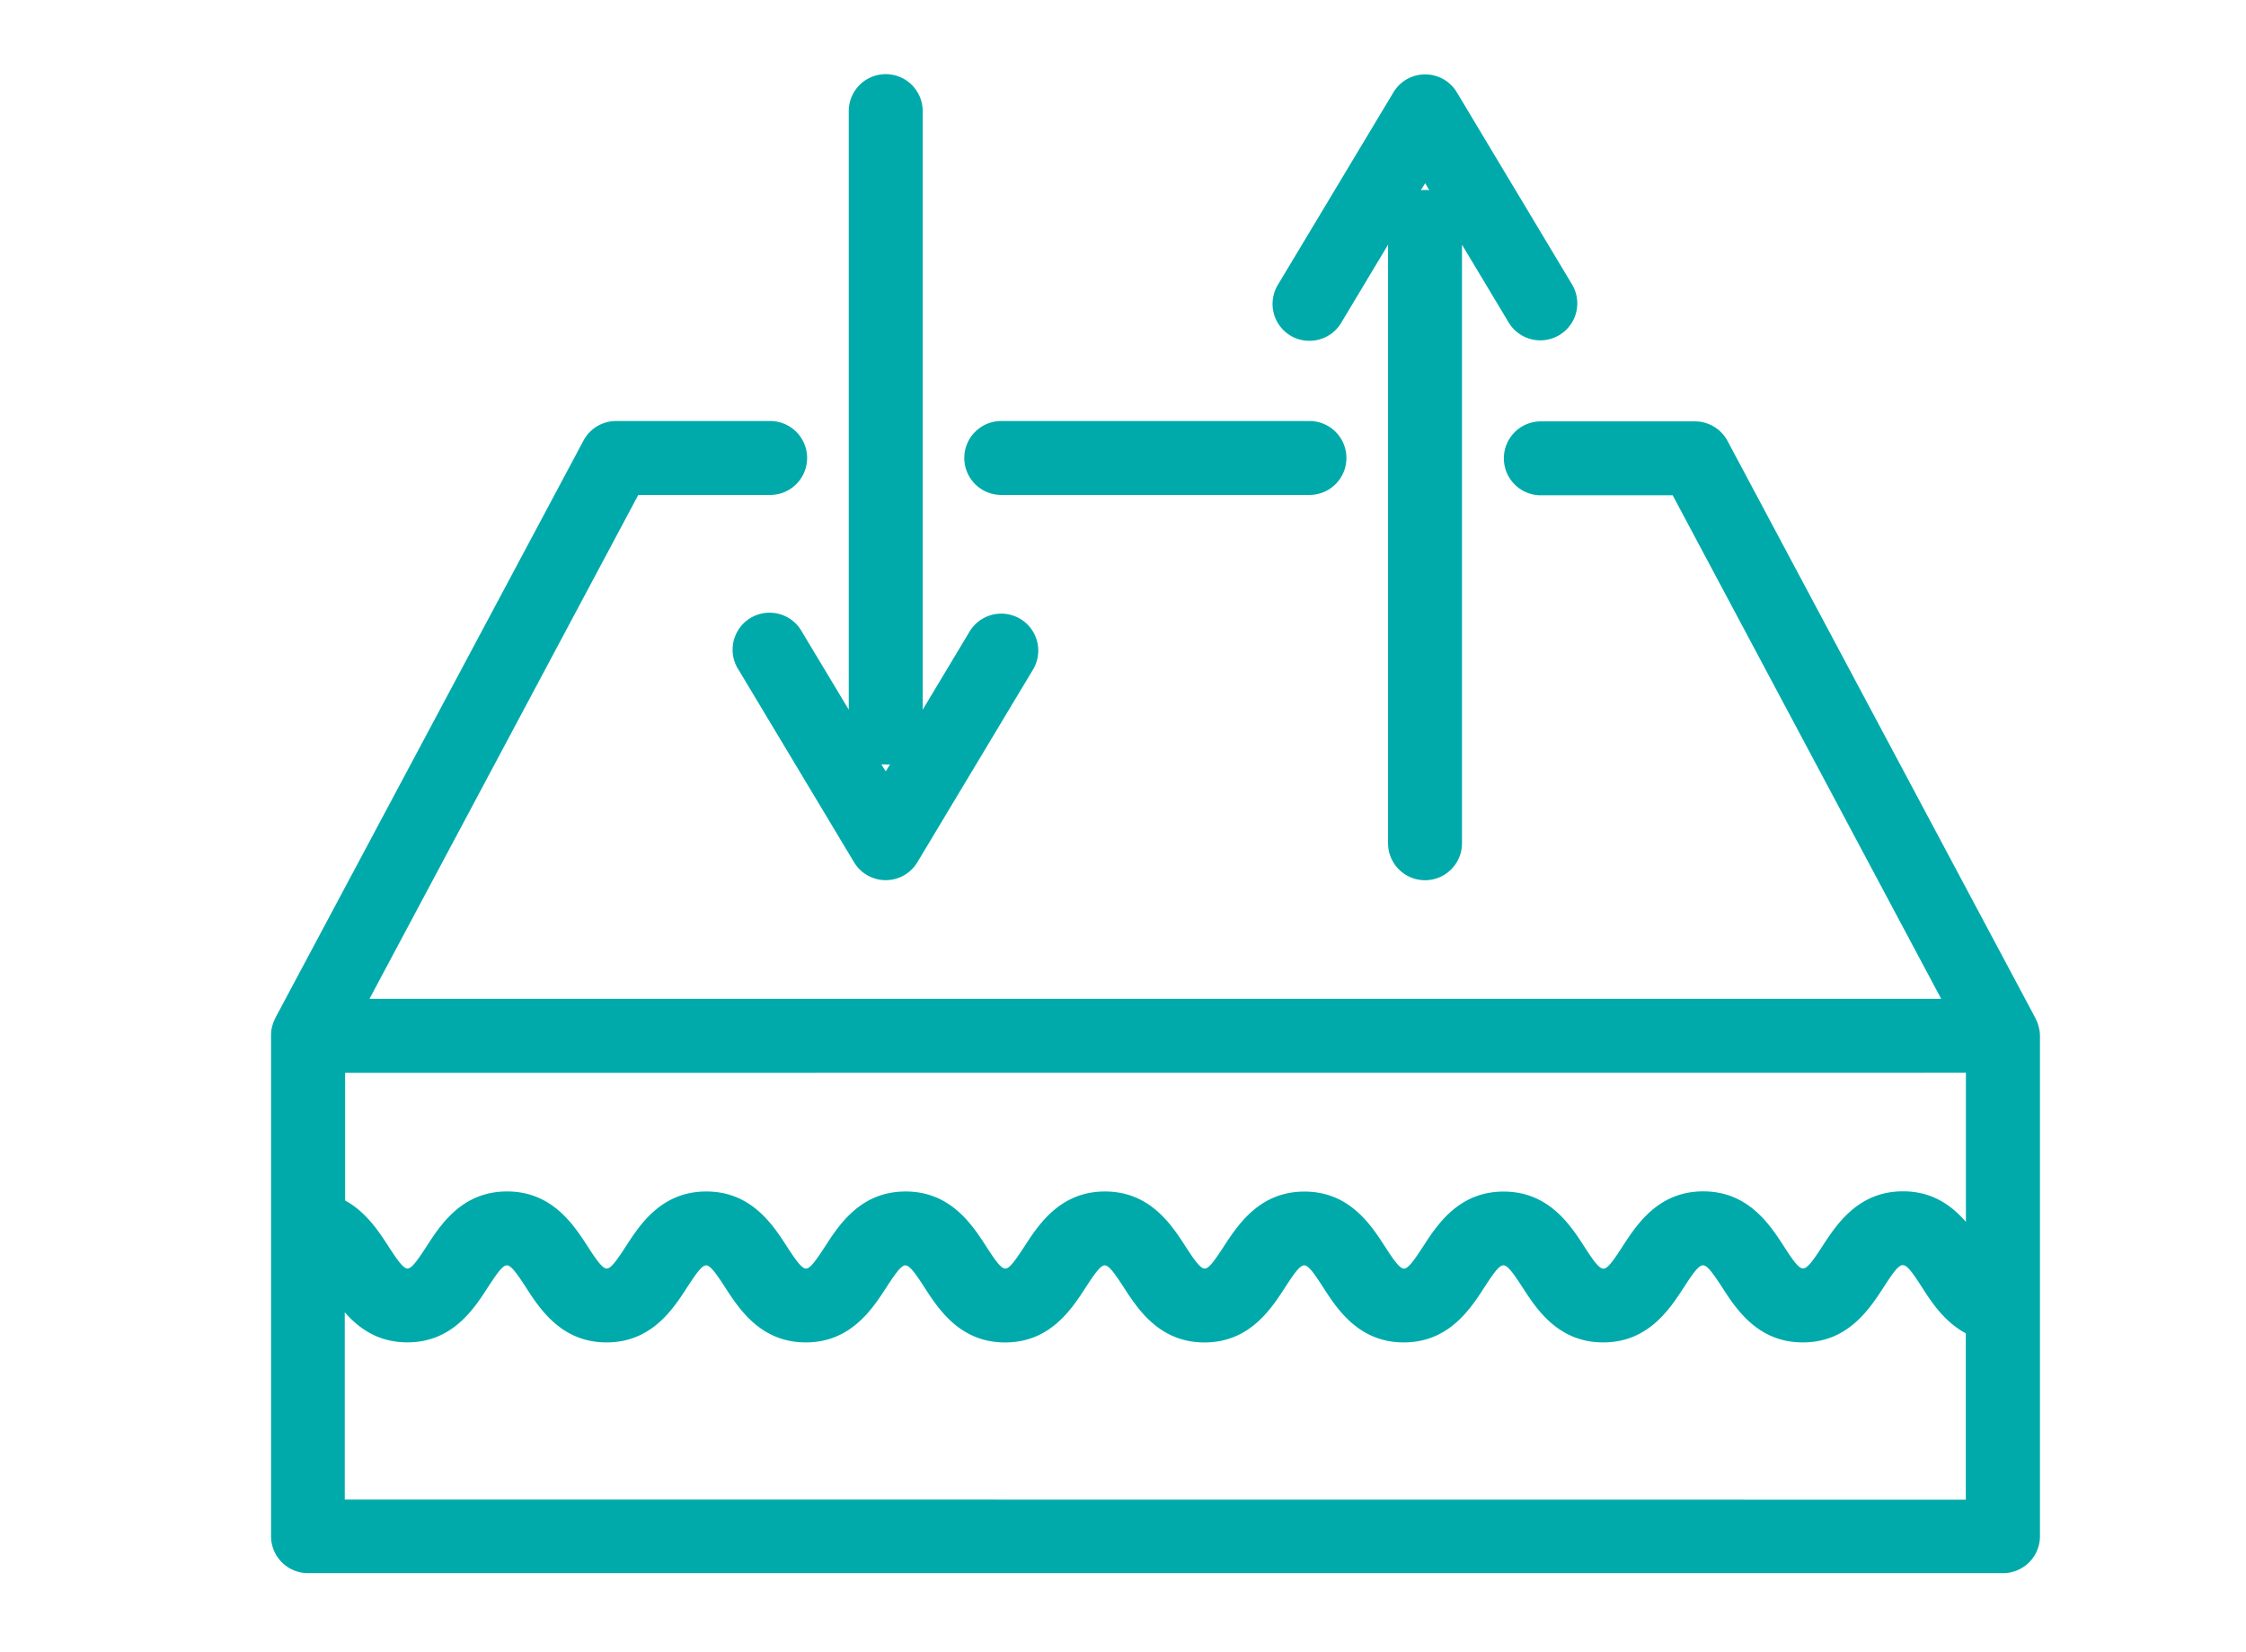
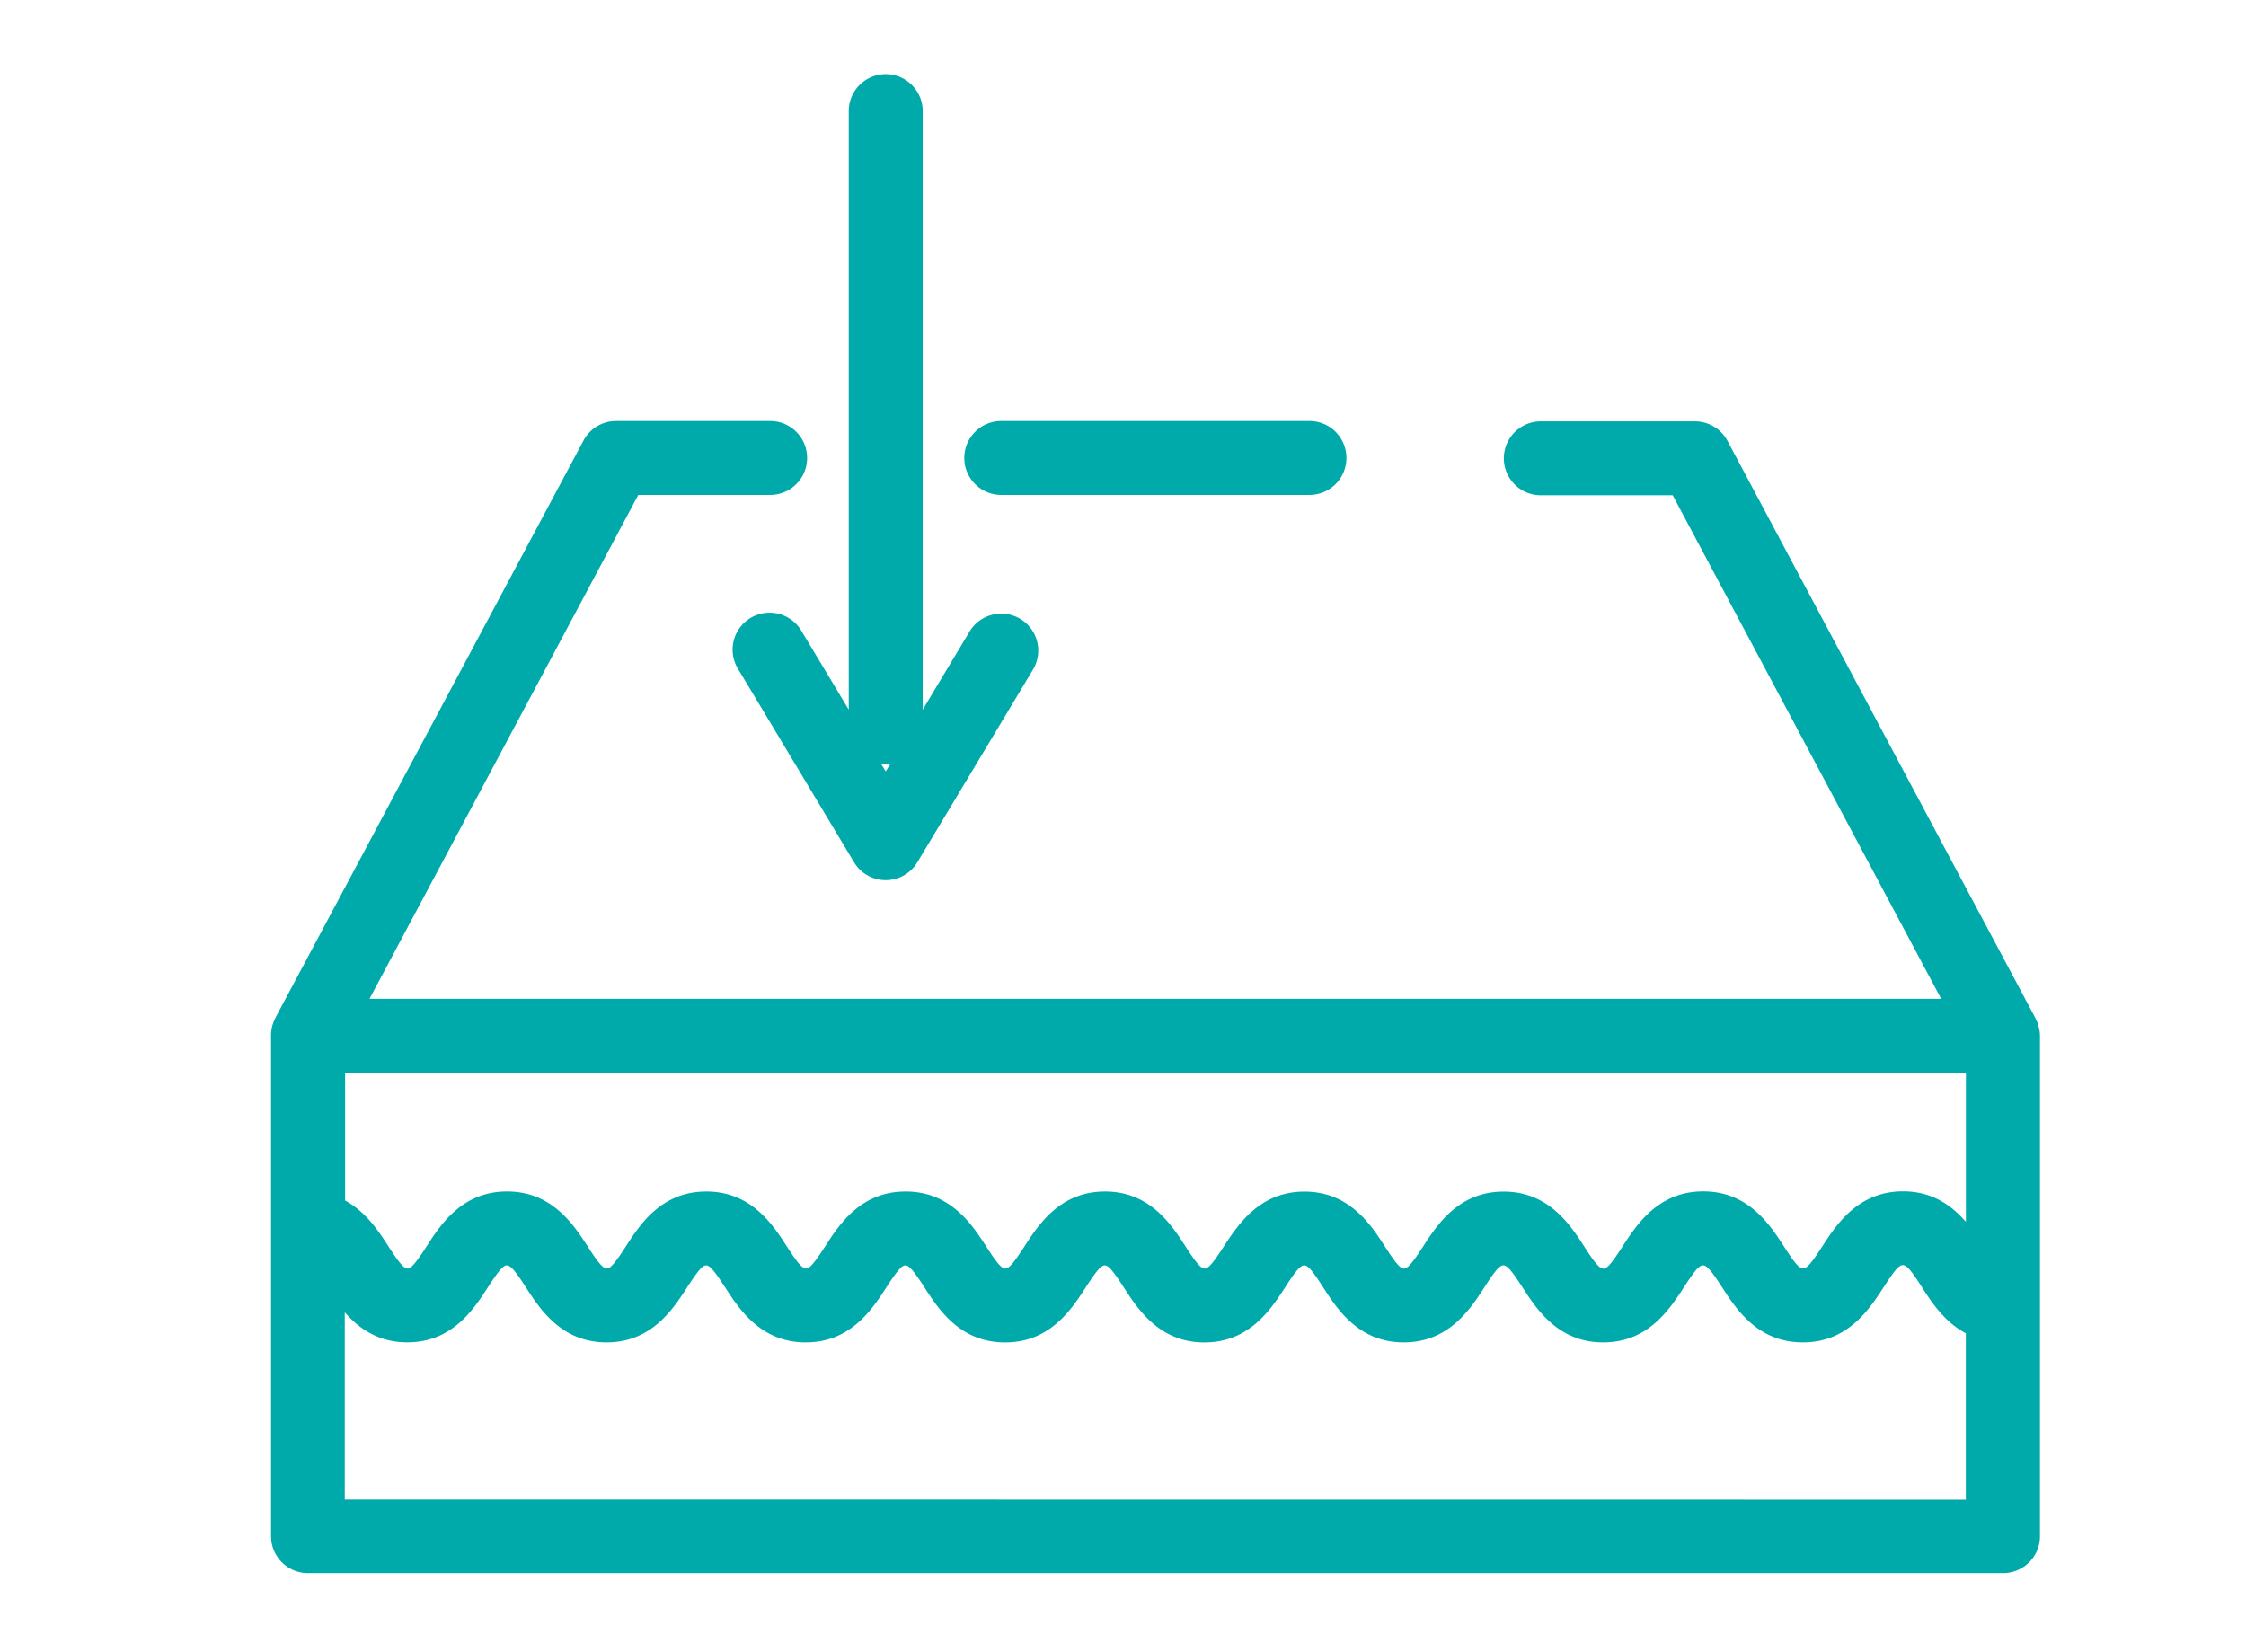
<svg xmlns="http://www.w3.org/2000/svg" id="Layer_1" data-name="Layer 1" width="514" height="378" viewBox="0 0 514 378">
  <defs>
    <style>.cls-1{fill:#00aaab;}</style>
  </defs>
  <title>24</title>
  <path class="cls-1" d="M466.61,235.21l-.06-.22c-.06-.27-.15-.52-.23-.77a.63.63,0,0,0-.08-.23c-.12-.29-.26-.57-.4-.85h0v-.06l-70.5-132.17a8.46,8.46,0,0,0-7.46-4.47H352.62a8.46,8.46,0,1,0,0,16.92H382.8L444.24,228.6H84.56l61.51-115.32h30.18a8.46,8.46,0,1,0,0-16.92H141a8.46,8.46,0,0,0-7.47,4.48L63,233v.05h0c-.14.27-.27.56-.39.84a.9.9,0,0,1-.08.23c-.09.26-.17.51-.24.76a.86.86,0,0,1-.06.23,8.9,8.9,0,0,0-.2,1.86V351.59a8.46,8.46,0,0,0,8.46,8.46h387.9a8.46,8.46,0,0,0,8.46-8.46V237.06A8.18,8.18,0,0,0,466.61,235.21ZM449.9,245.52v34.14c-3.19-3.69-7.62-7-14.39-7-10.31,0-15.23,7.62-18.54,12.7-2.22,3.42-3.38,4.95-4.34,4.95s-2.1-1.52-4.31-4.95c-3.28-5.07-8.22-12.69-18.53-12.69s-15.24,7.62-18.52,12.69c-2.22,3.43-3.38,5-4.32,5s-2.1-1.52-4.32-4.95c-3.26-5.07-8.21-12.69-18.52-12.69s-15.23,7.62-18.51,12.69c-2.21,3.39-3.39,4.94-4.29,4.94s-2.08-1.52-4.29-4.94c-3.26-5.07-8.2-12.69-18.49-12.69S283.3,280.32,280,285.39c-2.21,3.39-3.38,4.95-4.3,4.95s-2.1-1.53-4.32-4.95c-3.26-5.07-8.2-12.69-18.5-12.69s-15.23,7.62-18.51,12.69c-2.22,3.39-3.38,4.95-4.3,4.95s-2.09-1.52-4.3-4.95c-3.27-5.07-8.21-12.69-18.52-12.69s-15.23,7.62-18.5,12.69c-2.21,3.39-3.39,4.95-4.29,4.95s-2.09-1.52-4.31-4.95c-3.27-5.07-8.2-12.69-18.51-12.69s-15.23,7.62-18.49,12.69c-2.21,3.39-3.39,4.94-4.29,4.94s-2.09-1.52-4.3-4.95c-3.27-5.07-8.21-12.69-18.52-12.69s-15.23,7.62-18.49,12.69c-2.21,3.39-3.39,4.95-4.28,4.95s-2.08-1.53-4.29-4.95-5.17-8-10-10.61V245.54Zm-371,97.69V300.34c3.18,3.65,7.62,6.89,14.31,6.89,10.3,0,15.23-7.61,18.5-12.69,2.21-3.39,3.38-4.94,4.28-4.94s2.09,1.52,4.31,4.95c3.26,5.07,8.2,12.69,18.51,12.69s15.23-7.62,18.5-12.69c2.21-3.39,3.38-4.94,4.28-4.94s2.08,1.52,4.3,4.94c3.27,5.07,8.21,12.69,18.51,12.69s15.23-7.62,18.51-12.69c2.21-3.39,3.38-4.94,4.29-4.94s2.09,1.52,4.31,4.95c3.26,5.07,8.19,12.69,18.51,12.69s15.23-7.62,18.51-12.69c2.21-3.39,3.39-4.95,4.29-4.95s2.09,1.53,4.3,4.95c3.28,5.07,8.21,12.69,18.52,12.69s15.23-7.62,18.52-12.69c2.21-3.43,3.38-4.95,4.31-4.95s2.08,1.52,4.28,4.94c3.26,5.07,8.2,12.69,18.5,12.69s15.23-7.62,18.51-12.69c2.21-3.43,3.38-4.95,4.3-4.95s2.09,1.52,4.31,4.95c3.27,5.07,8.21,12.69,18.52,12.69s15.23-7.62,18.53-12.69c2.21-3.43,3.38-4.95,4.31-4.95s2.11,1.52,4.33,4.95c3.27,5.07,8.2,12.69,18.52,12.69s15.23-7.62,18.54-12.69c2.22-3.44,3.38-5,4.34-5s2.11,1.52,4.34,5,5.19,8,10.08,10.61v38.08Z" />
  <path class="cls-1" d="M229.14,113.28h70.53a8.46,8.46,0,0,0,0-16.92H229.14a8.46,8.46,0,1,0,0,16.92Z" />
-   <path class="cls-1" d="M295.32,76.81A8.31,8.31,0,0,0,299.66,78a8.43,8.43,0,0,0,7.27-4.11L317.66,56V193a8.46,8.46,0,1,0,16.92,0V56l10.73,17.89a8.46,8.46,0,0,0,14.51-8.7L333.4,21.13a8.46,8.46,0,0,0-14.51,0l-26.47,44.1A8.46,8.46,0,0,0,295.32,76.81Zm31.76-33.28a7.71,7.71,0,0,0-1.92,0l1-1.6Z" />
  <path class="cls-1" d="M183.5,144.55a8.46,8.46,0,0,0-14.76,8.28c.08.15.17.29.26.43l26.44,44.07a8.45,8.45,0,0,0,14.51,0l26.45-44.07a8.46,8.46,0,0,0-14.51-8.71l-10.73,17.88v-137a8.46,8.46,0,0,0-16.92,0v137ZM202.7,175a7.73,7.73,0,0,0,1-.06l-1,1.6-1-1.6a6.17,6.17,0,0,0,1,0Z" />
</svg>